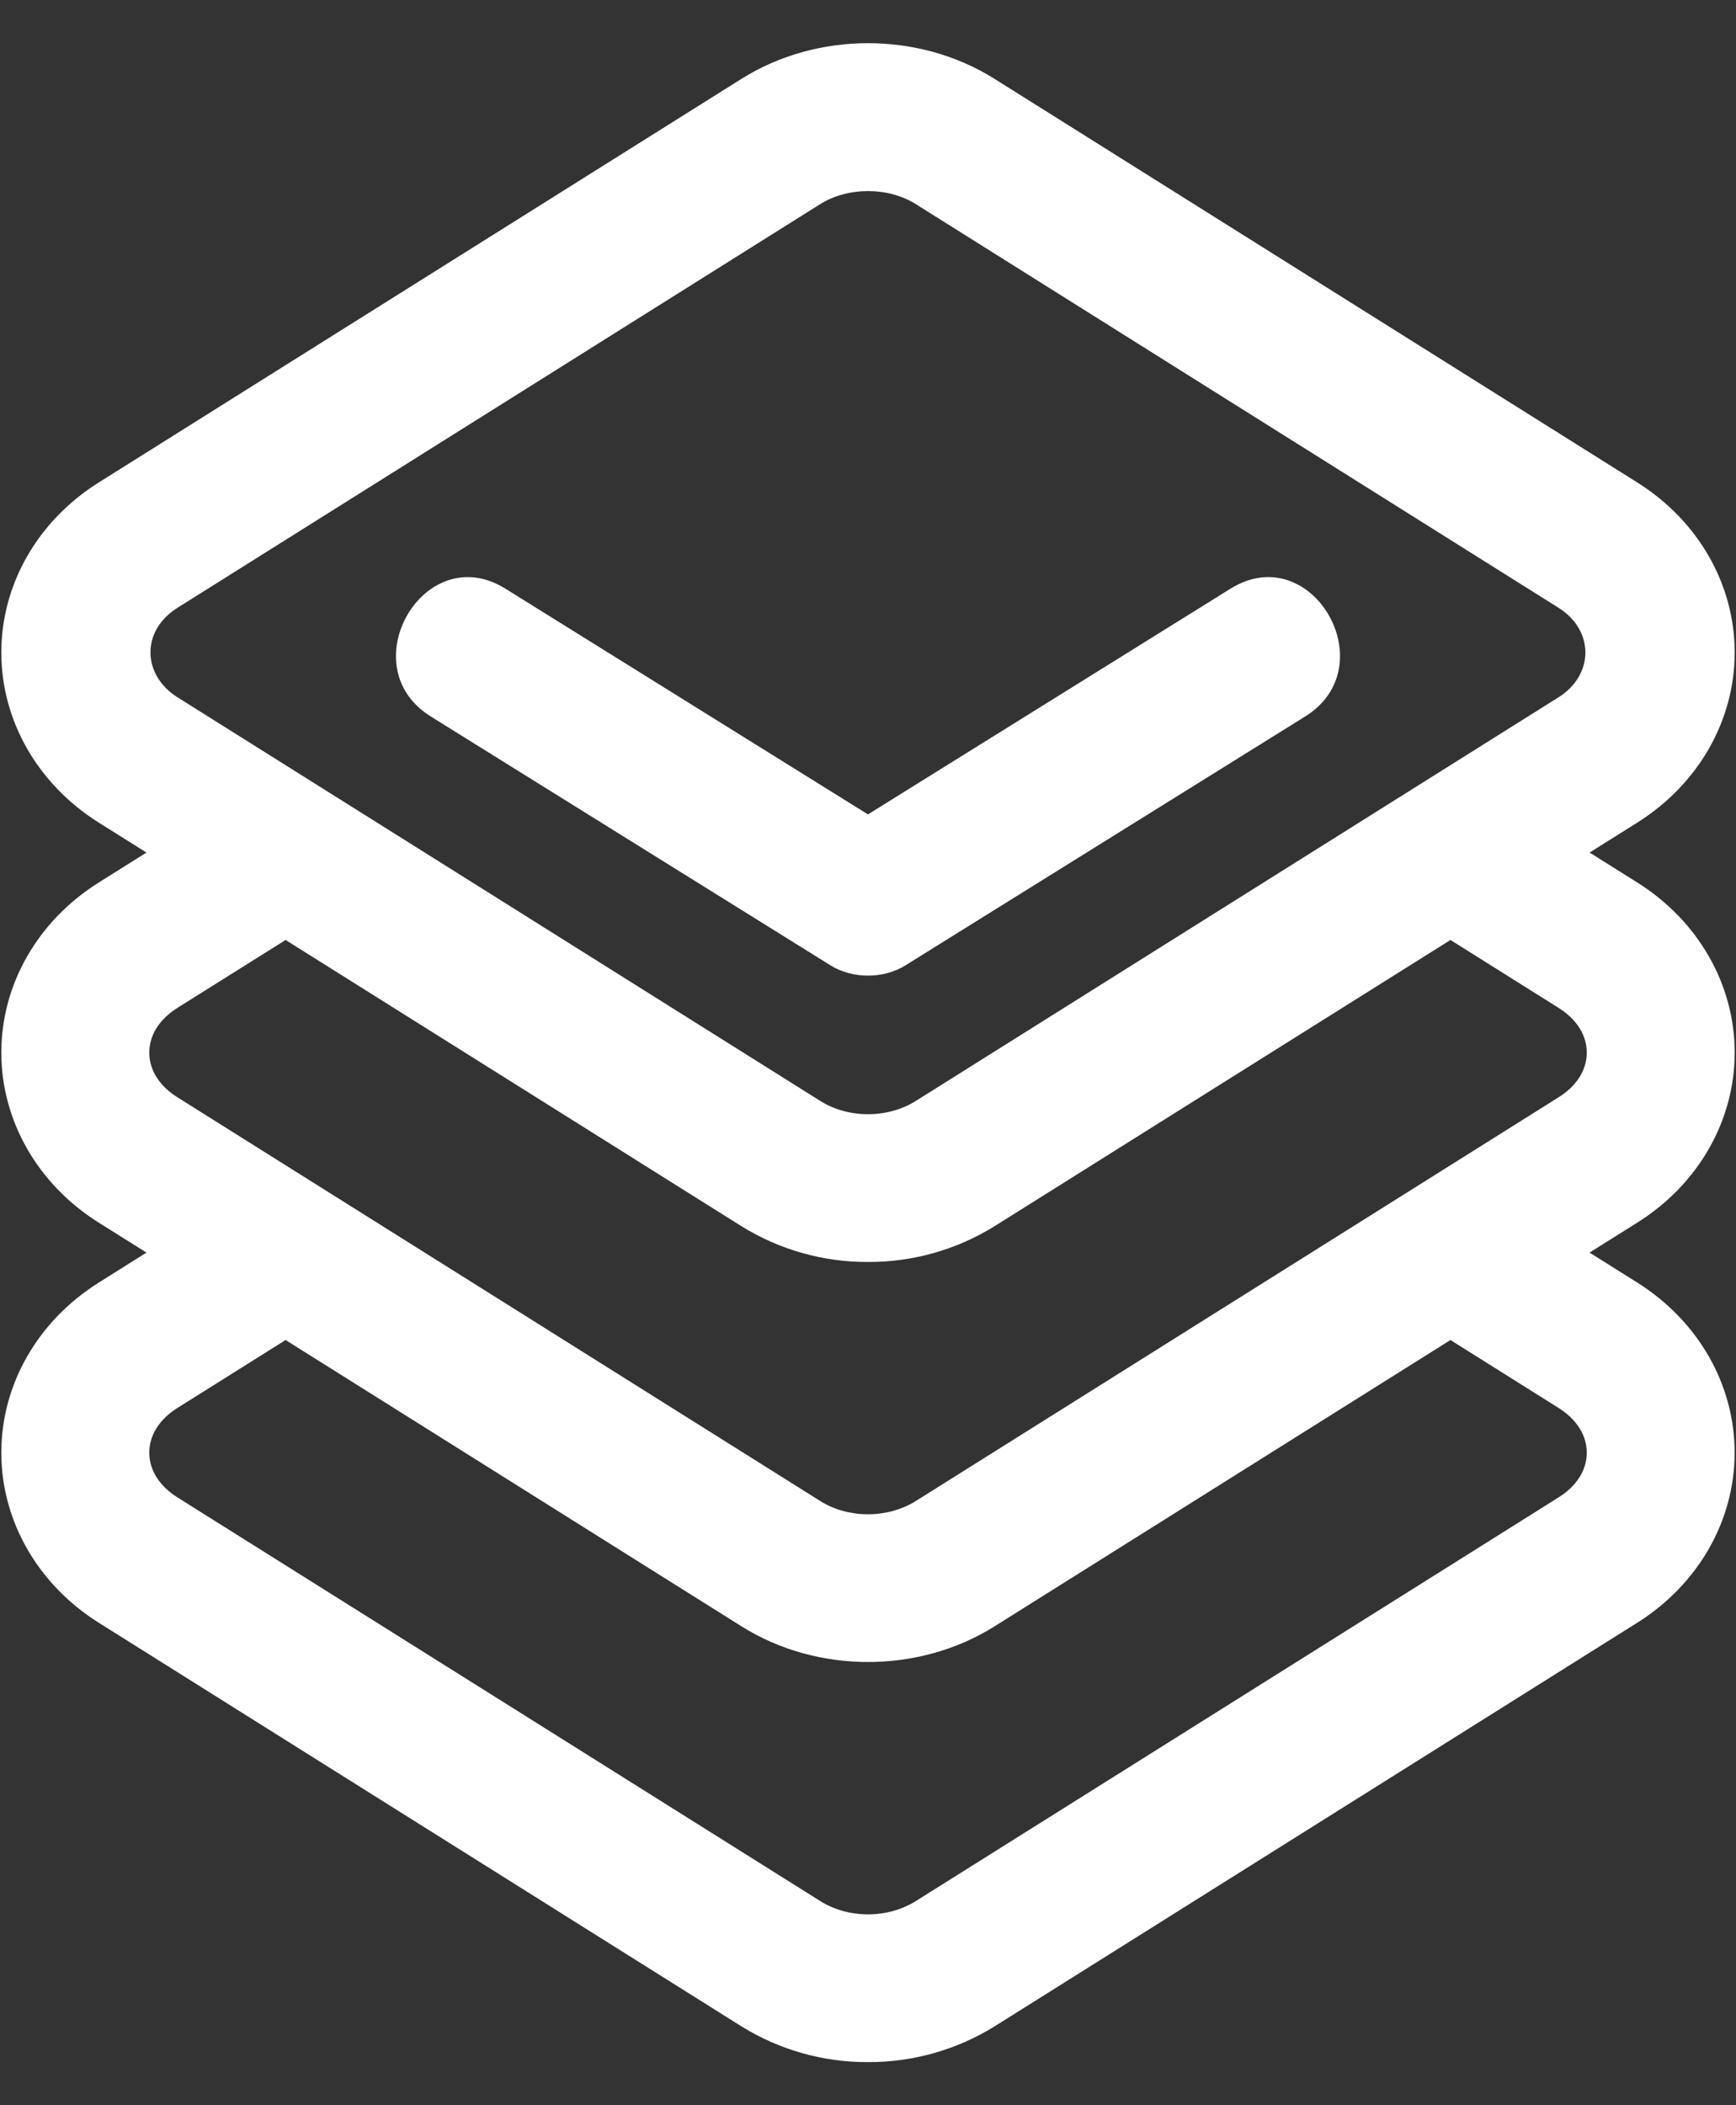
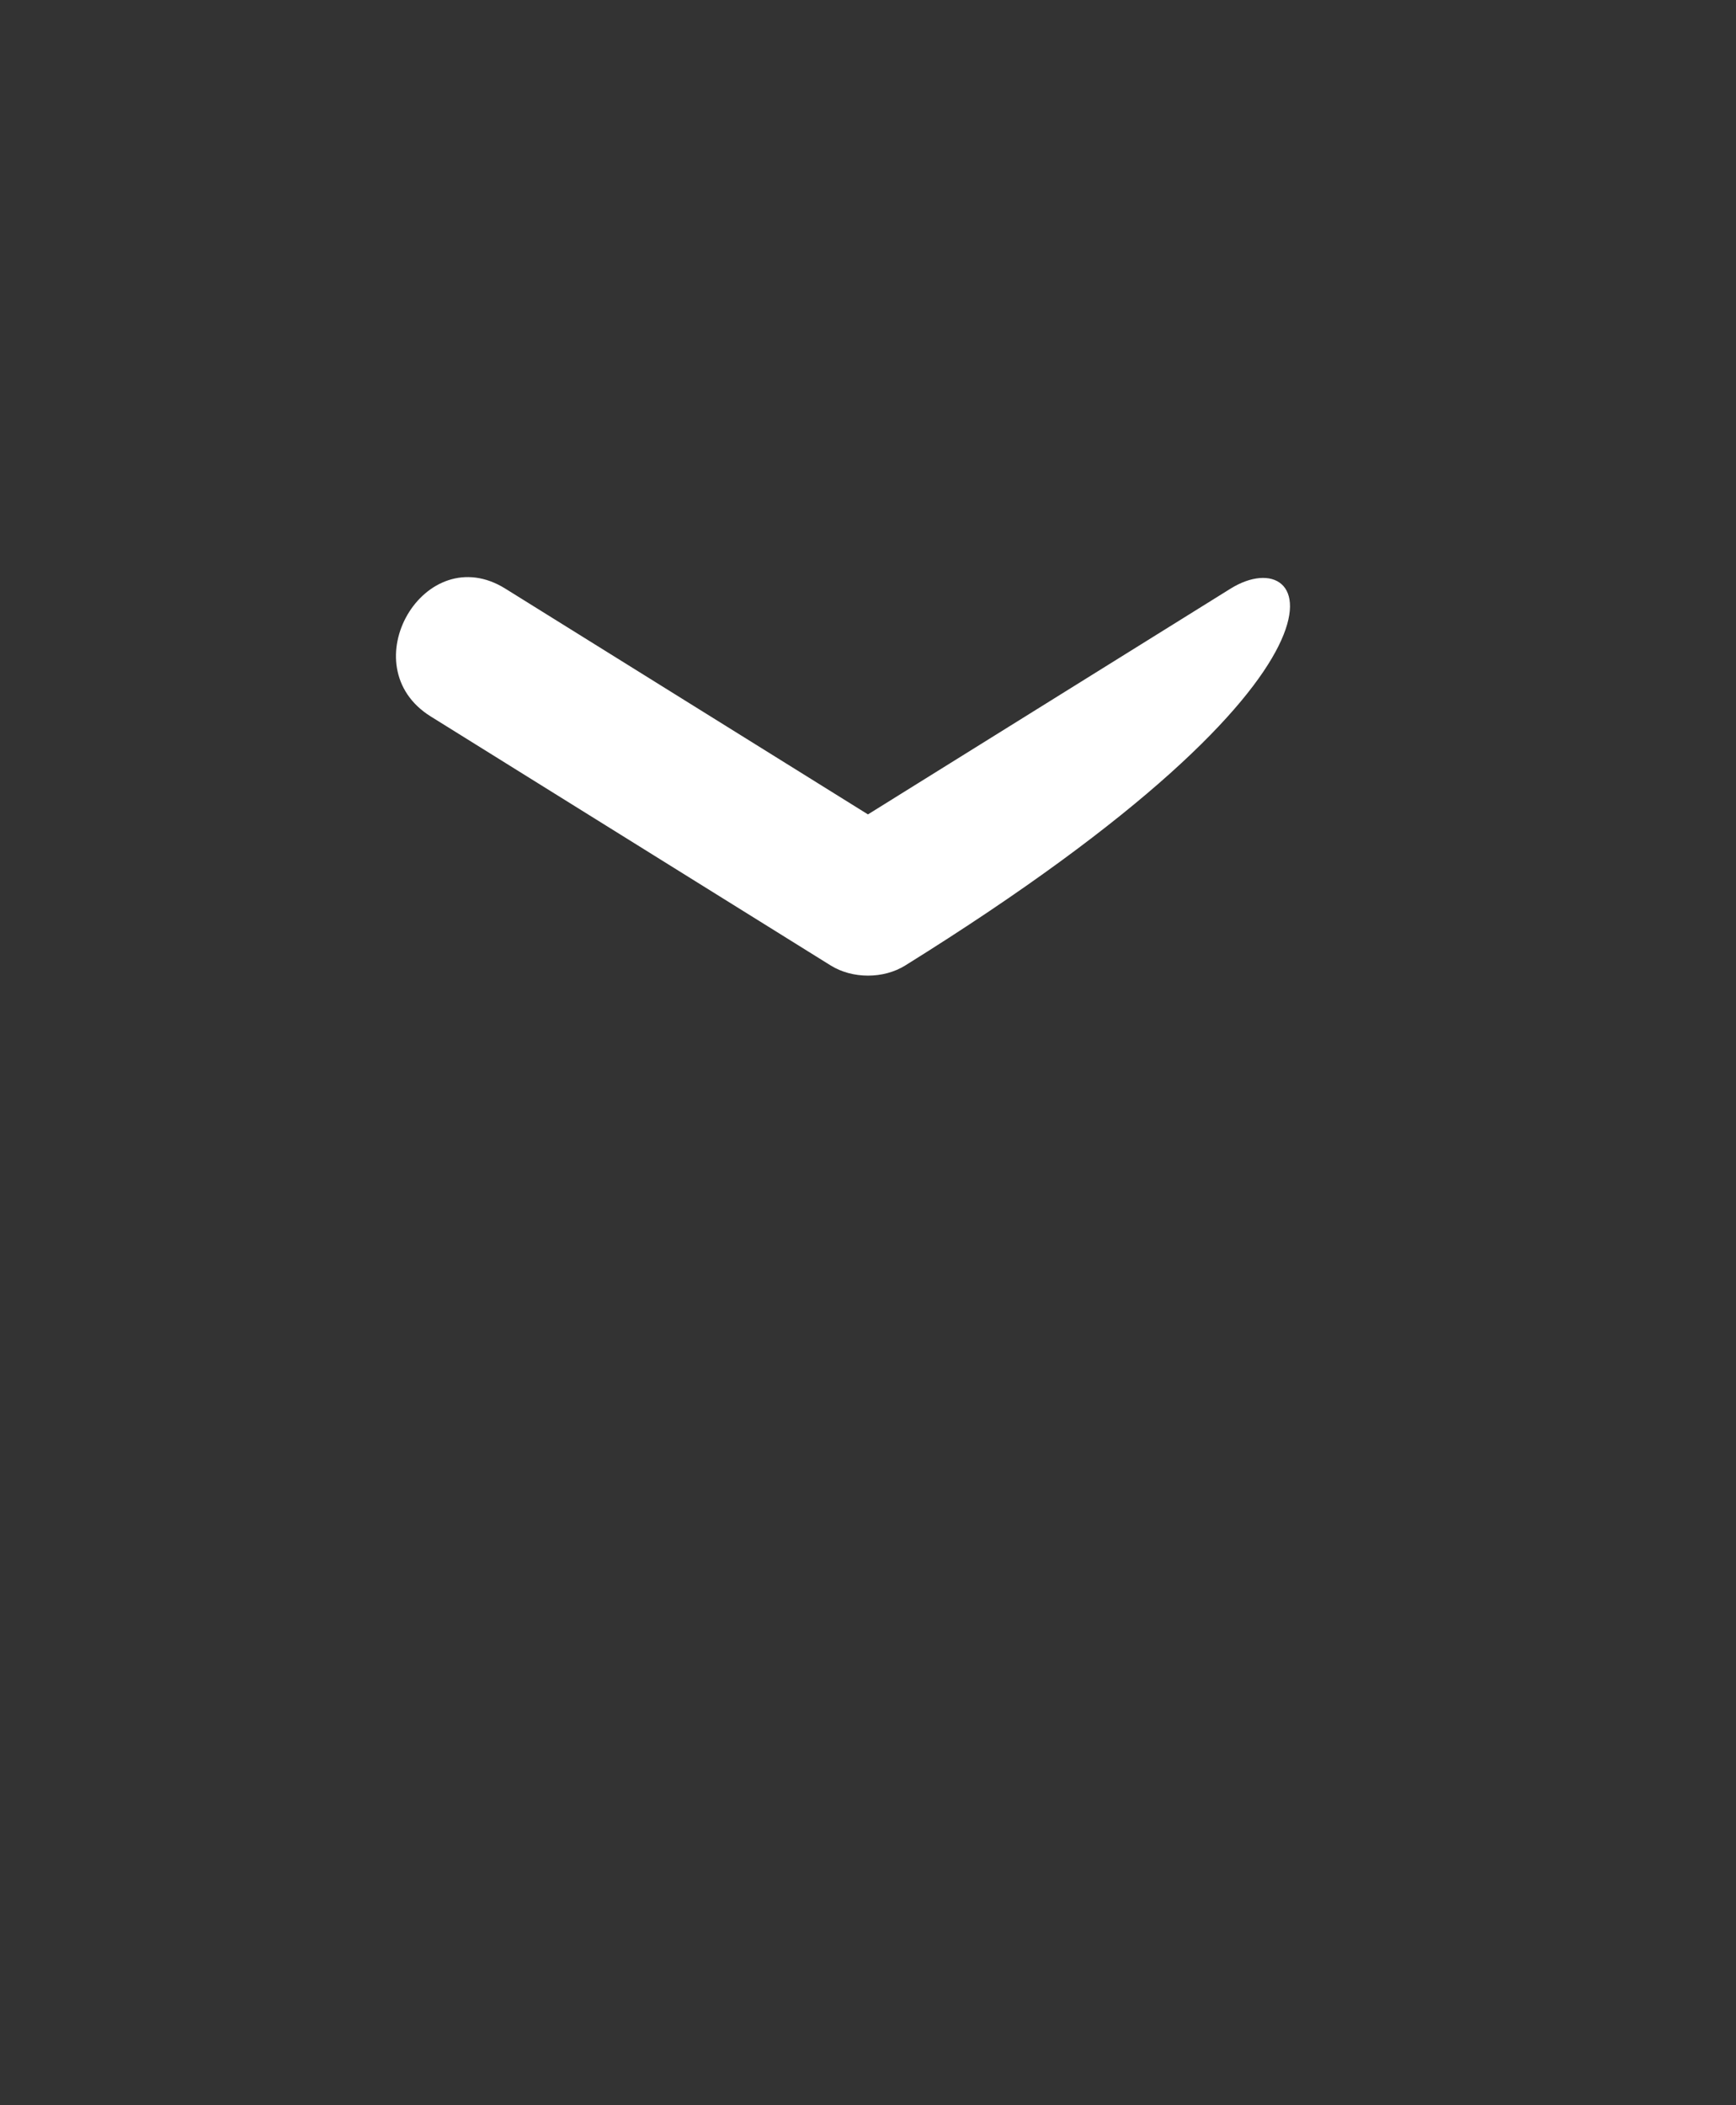
<svg xmlns="http://www.w3.org/2000/svg" width="33" height="40" viewBox="0 0 33 40" fill="none">
  <rect x="0" y="0" width="33" height="40" fill="#333333" stroke="none" />
-   <path d="M32.975 20C32.975 18.704 32.282 17.495 31.122 16.767L30.217 16.199L31.122 15.631C32.282 14.902 32.975 13.694 32.975 12.398C32.975 11.102 32.282 9.894 31.122 9.166L18.903 1.497C17.466 0.595 15.535 0.595 14.097 1.497L1.879 9.166C0.718 9.894 0.025 11.102 0.025 12.398C0.025 13.694 0.718 14.902 1.879 15.631L2.784 16.199L1.879 16.767C0.718 17.495 0.025 18.704 0.025 20C0.025 21.295 0.718 22.504 1.879 23.232L2.784 23.8L1.879 24.369C0.718 25.097 0.025 26.306 0.025 27.601C0.025 28.897 0.718 30.105 1.879 30.834L14.096 38.503C14.818 38.95 15.65 39.185 16.499 39.181C17.348 39.185 18.181 38.95 18.903 38.504L31.121 30.834C32.281 30.105 32.974 28.897 32.974 27.601C32.974 26.306 32.282 25.097 31.121 24.368L30.216 23.8L31.121 23.232C32.282 22.505 32.975 21.296 32.975 20ZM3.374 11.548L15.592 3.878C16.119 3.548 16.882 3.548 17.408 3.878L29.626 11.548C30.311 11.977 30.303 12.825 29.626 13.249L17.408 20.919C16.873 21.254 16.127 21.255 15.592 20.918L3.374 13.249C2.701 12.826 2.677 11.985 3.374 11.548ZM14.097 23.3C14.818 23.747 15.651 23.982 16.5 23.978C17.349 23.982 18.181 23.747 18.903 23.3L27.572 17.86L29.626 19.149C29.972 19.367 30.163 19.668 30.163 20C30.163 20.331 29.972 20.634 29.626 20.85L17.409 28.52C16.873 28.855 16.127 28.857 15.592 28.52L3.374 20.85C3.028 20.634 2.838 20.331 2.838 20C2.838 19.669 3.028 19.367 3.374 19.149L5.429 17.86L14.097 23.3ZM29.626 26.751C29.972 26.969 30.163 27.27 30.163 27.602C30.163 27.933 29.972 28.235 29.626 28.452L17.408 36.122C16.873 36.457 16.127 36.458 15.592 36.121L3.374 28.452C3.028 28.234 2.838 27.933 2.838 27.601C2.838 27.27 3.028 26.968 3.374 26.751L5.429 25.461L14.098 30.903C14.816 31.353 15.658 31.579 16.5 31.579C17.342 31.579 18.185 31.353 18.903 30.903L27.572 25.461L29.626 26.751Z" fill="white" />
-   <path d="M8.188 13.613L15.79 18.344C16.205 18.602 16.795 18.602 17.209 18.344L24.811 13.613C26.345 12.659 24.934 10.225 23.391 11.185L16.499 15.474L9.607 11.185C8.068 10.226 6.654 12.658 8.188 13.613Z" fill="white" />
+   <path d="M8.188 13.613L15.79 18.344C16.205 18.602 16.795 18.602 17.209 18.344C26.345 12.659 24.934 10.225 23.391 11.185L16.499 15.474L9.607 11.185C8.068 10.226 6.654 12.658 8.188 13.613Z" fill="white" />
</svg>